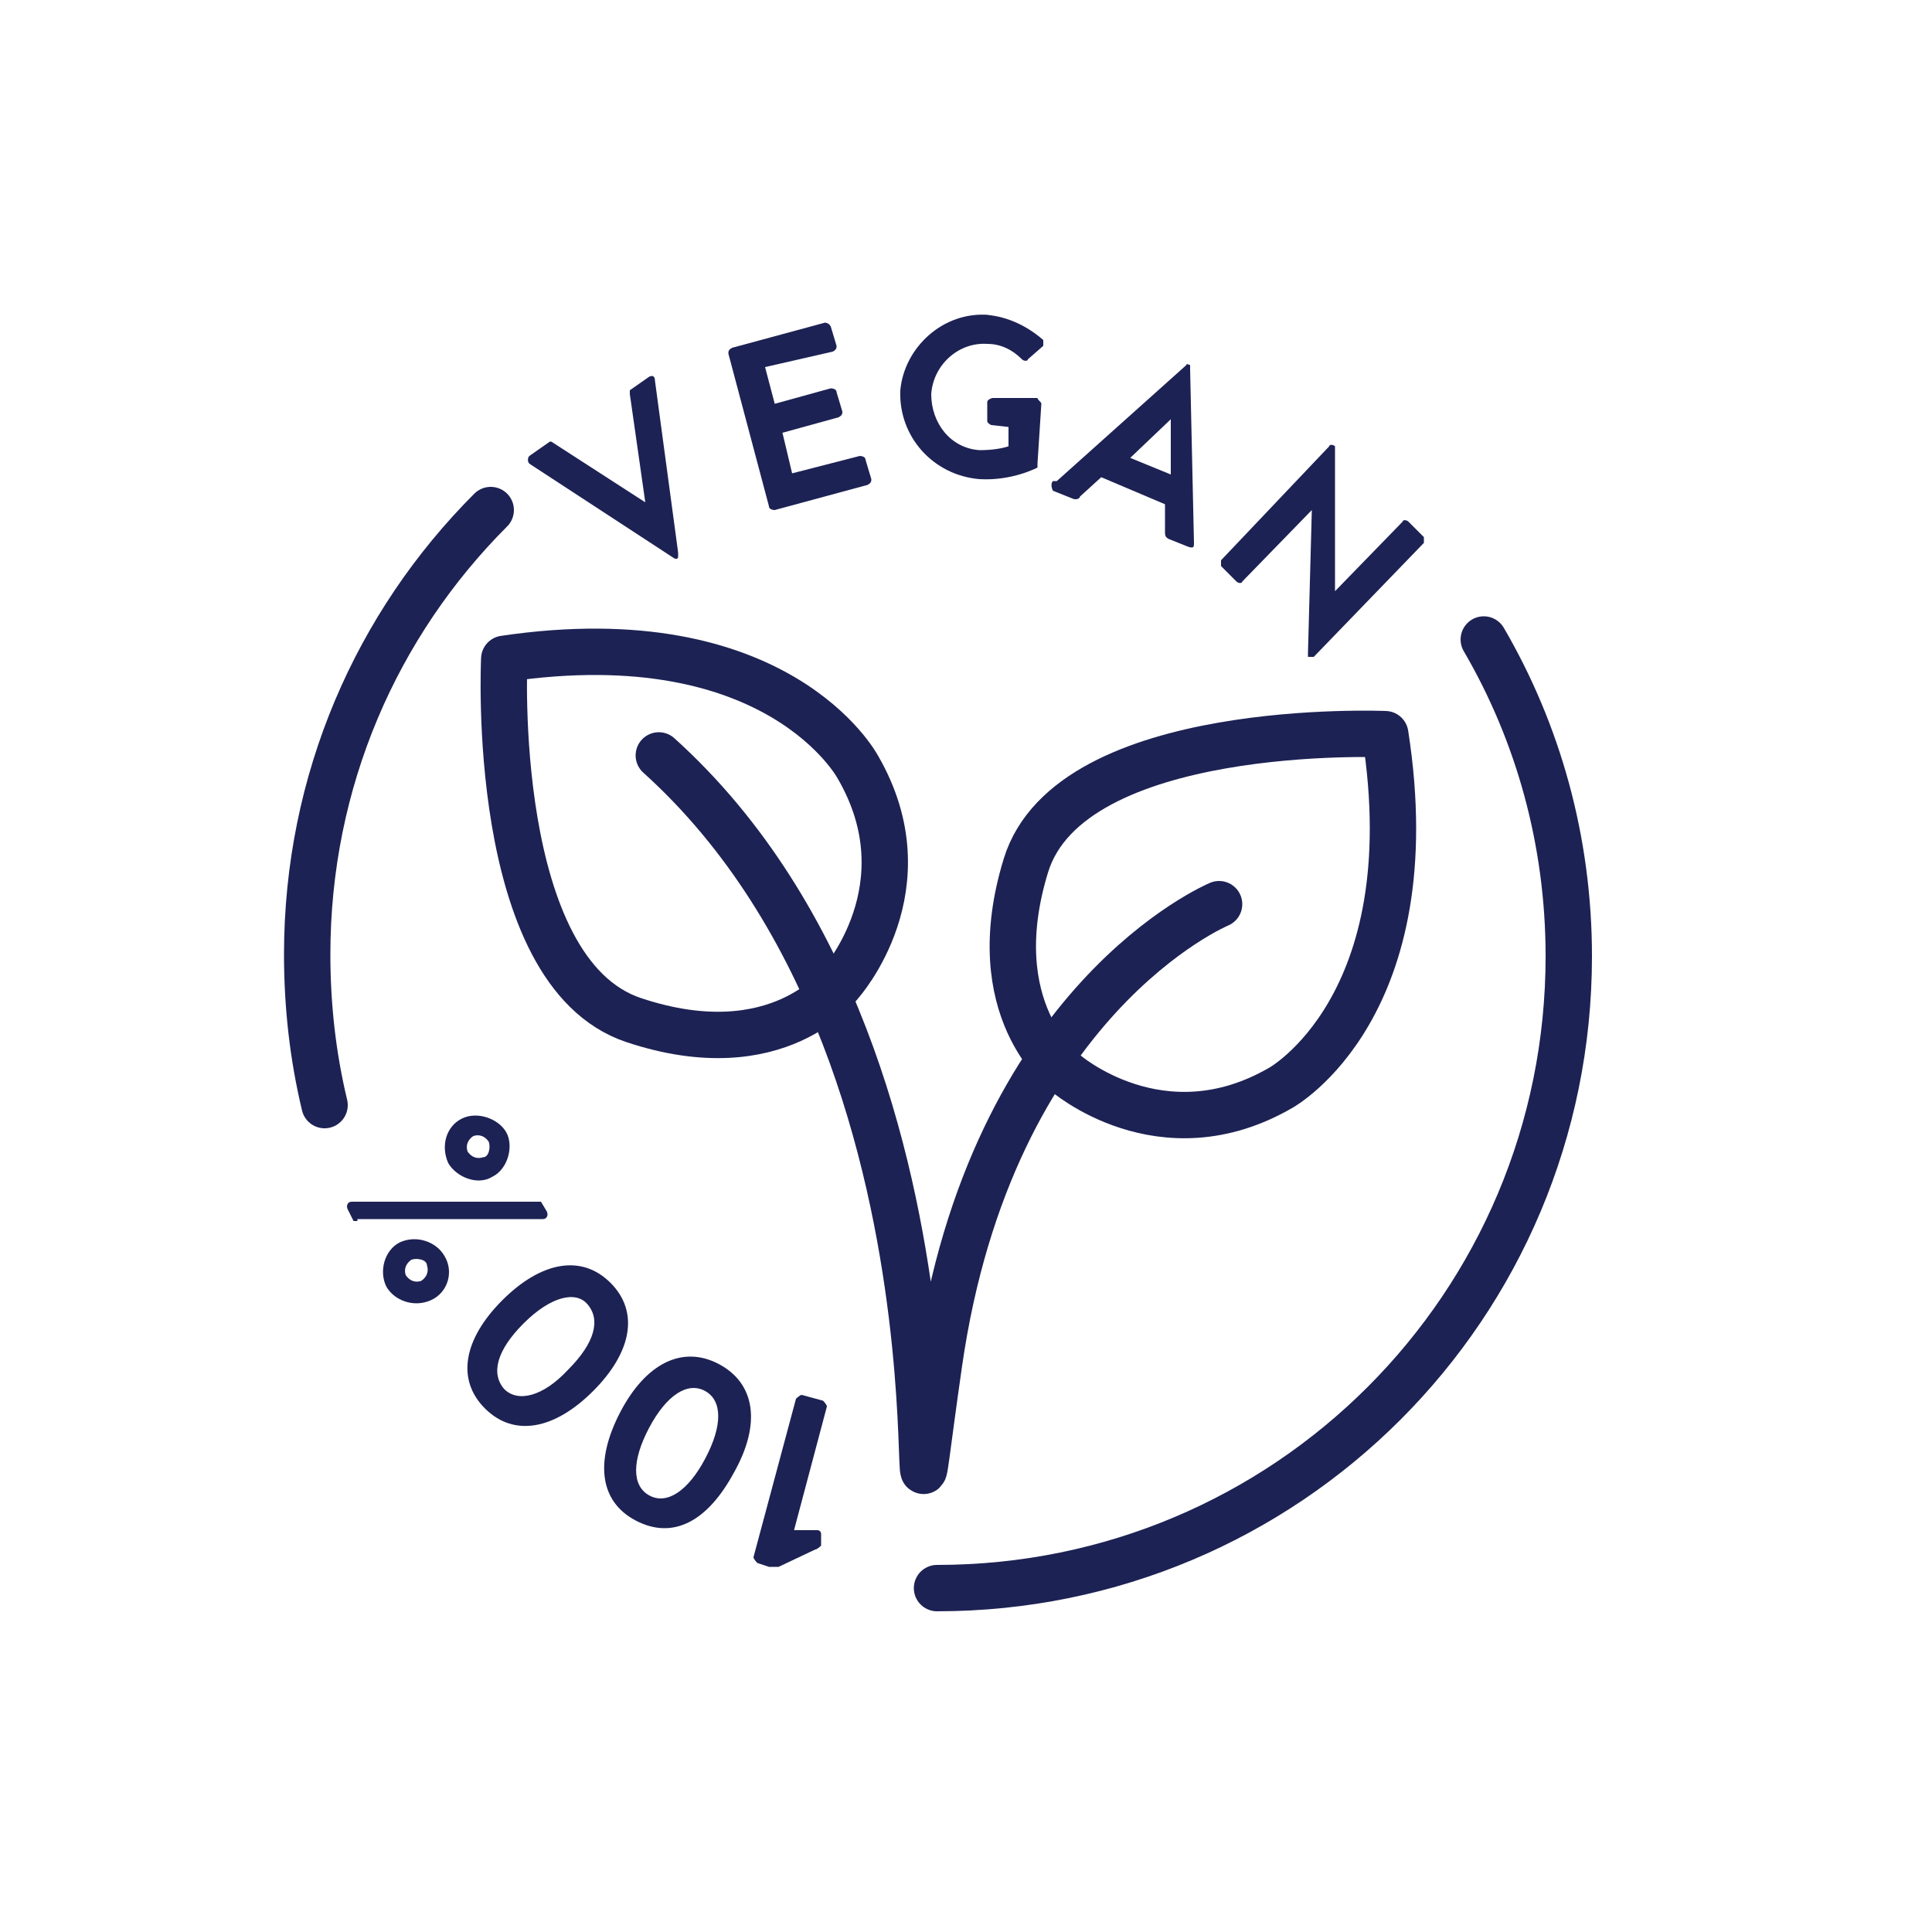
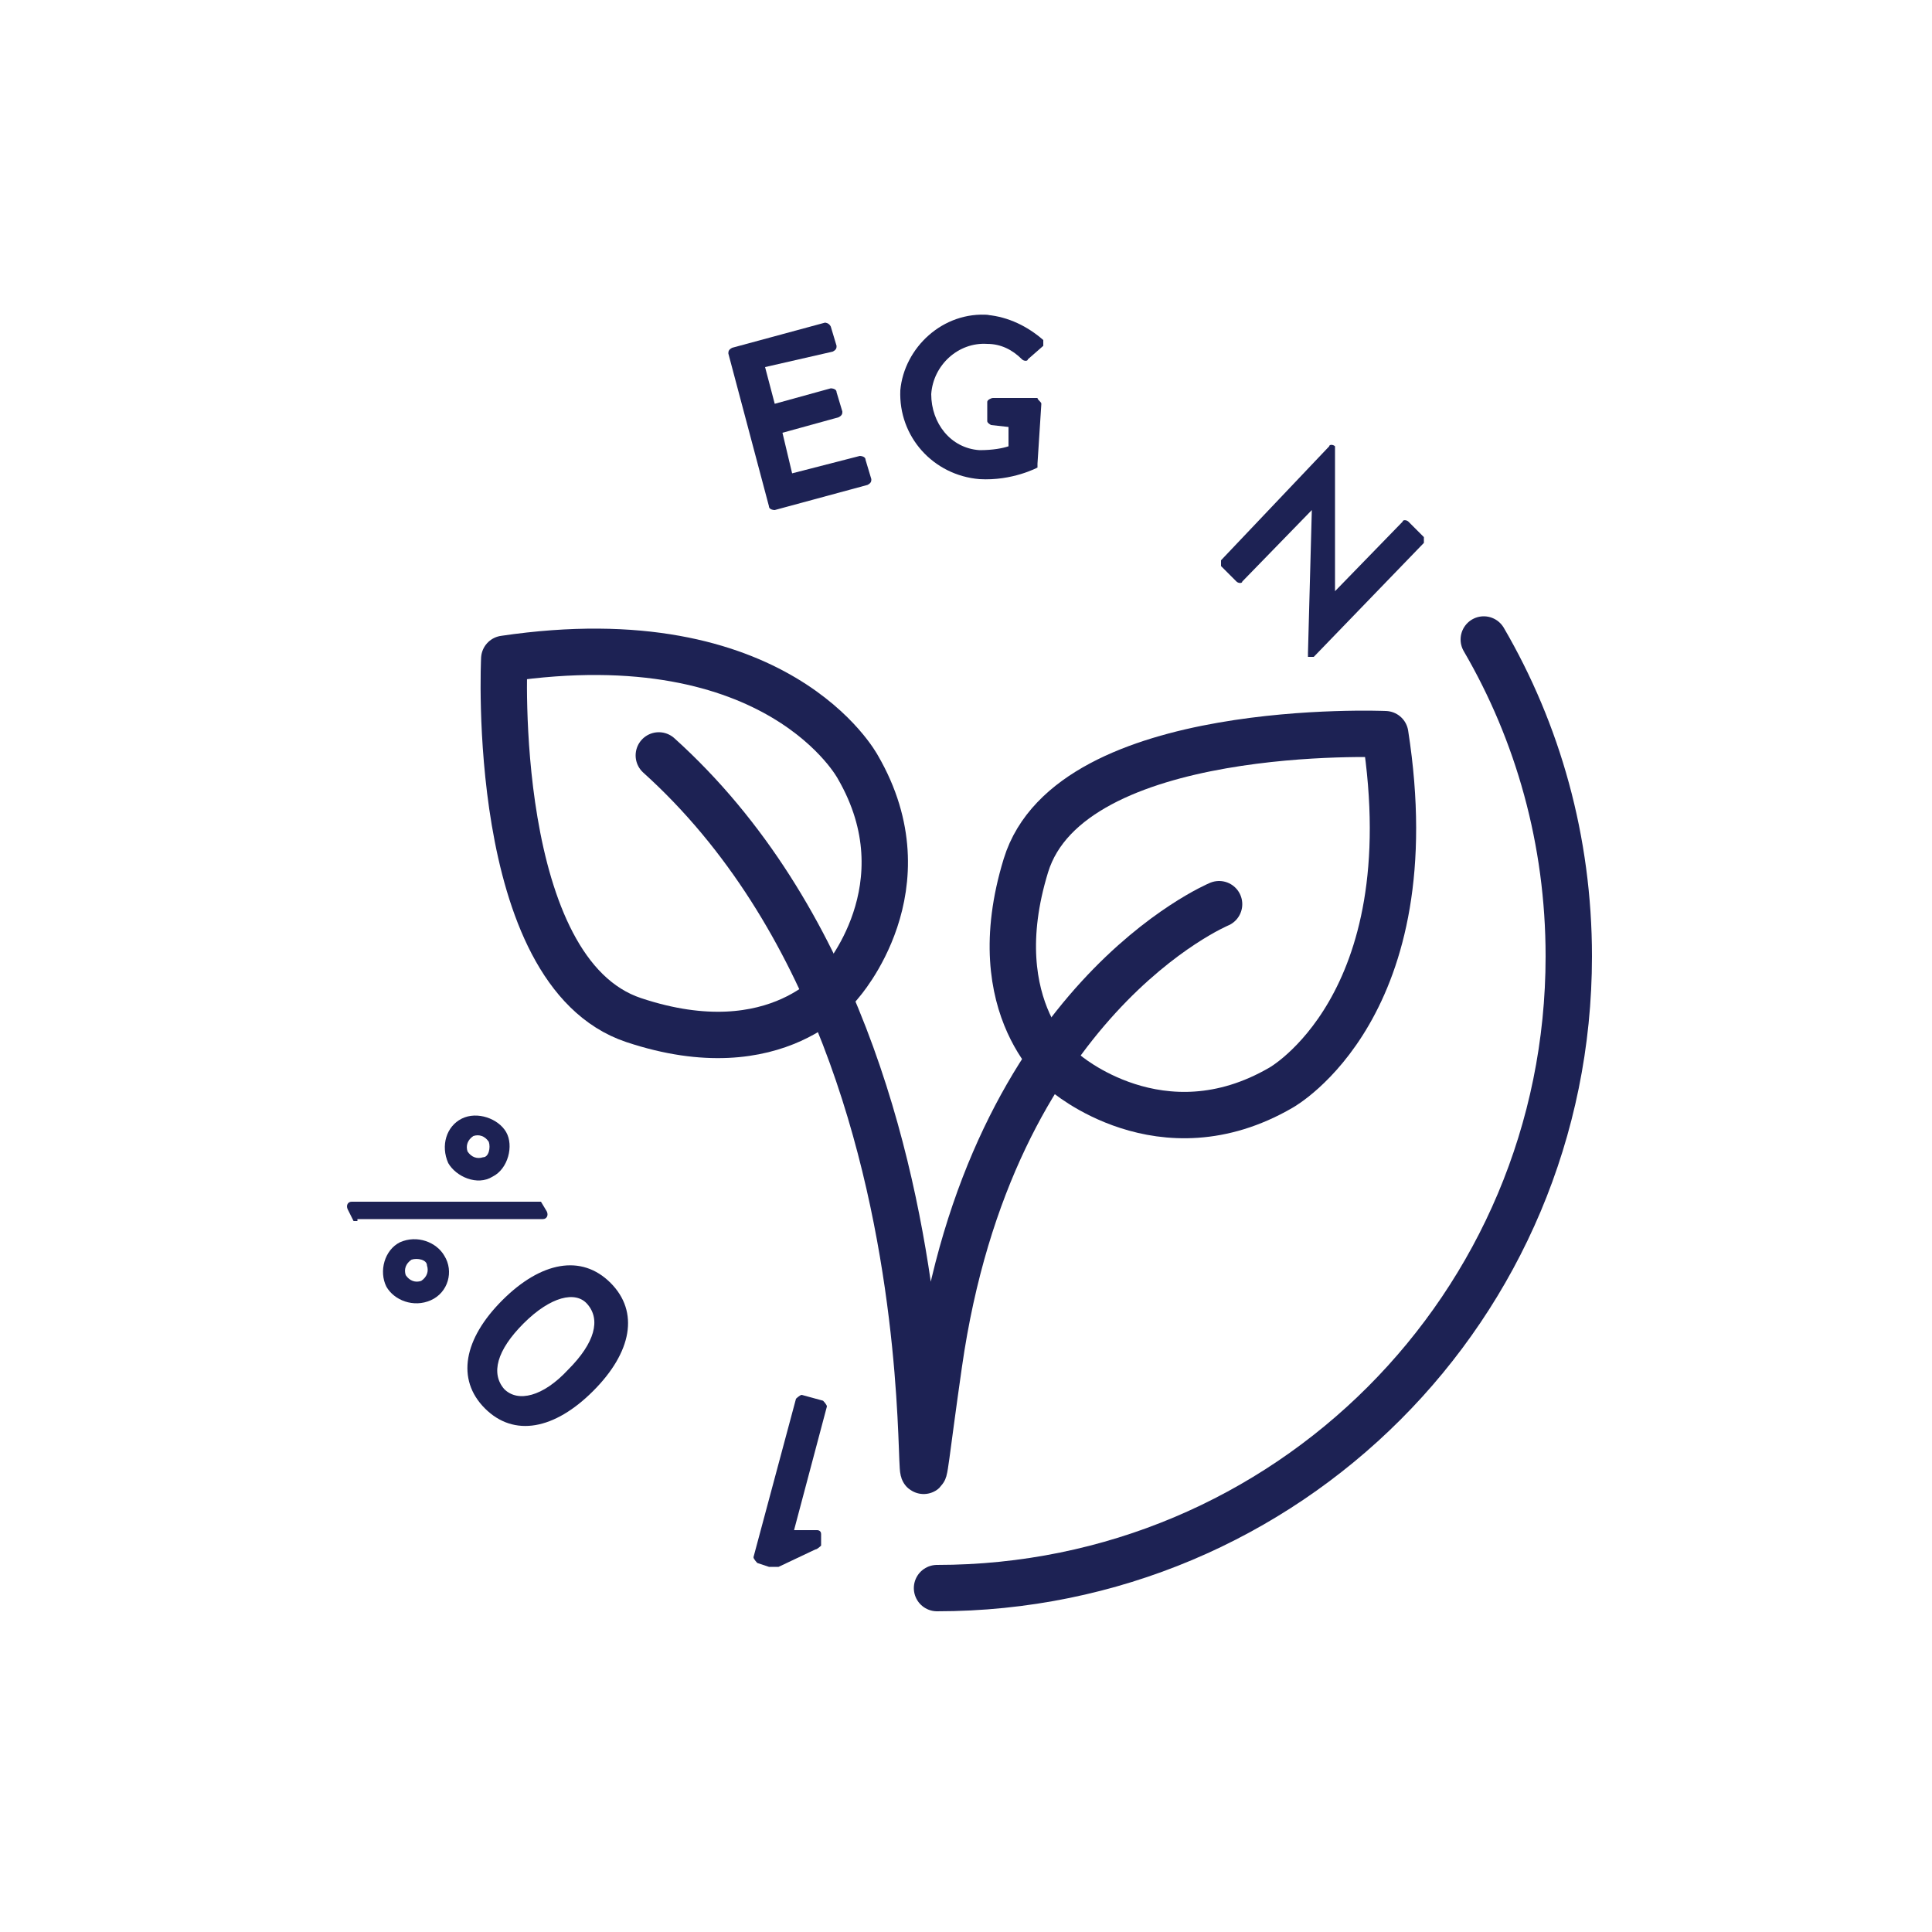
<svg xmlns="http://www.w3.org/2000/svg" id="Ebene_1" version="1.1" viewBox="0 0 100 100">
  <defs>
    <style>
      .st0 {
        stroke: #222831;
      }

      .st0, .st1 {
        fill: none;
        stroke-linecap: round;
        stroke-linejoin: round;
        stroke-width: 2.4px;
      }

      .st2 {
        fill: #1d2254;
      }

      .st1 {
        stroke: #1d2254;
      }
    </style>
  </defs>
  <path class="st1" d="M76.8,33.1c2.8,4.8,4.4,10.4,4.4,16.4,0,18.1-14.6,32.7-32.7,32.7" />
  <path class="st0" d="M48.5,16.7" />
-   <path class="st1" d="M16.8,57.2c-.6-2.5-.9-5.1-.9-7.8,0-9,3.6-17.1,9.5-23" />
  <g>
-     <path class="st2" d="M27.4,24c-.1-.1-.1-.3,0-.4l1-.7c.1-.1.2,0,.2,0l4.8,3.1h0l-.8-5.6c0-.1,0-.2,0-.2l1-.7c.2-.1.3,0,.3.2l1.2,8.9c0,.1,0,.2,0,.2h0c0,.2-.2.1-.2.1l-7.5-4.9Z" />
    <path class="st2" d="M37.7,18.3c0-.1,0-.2.2-.3l4.8-1.3c0,0,.2,0,.3.2l.3,1c0,.1,0,.2-.2.3l-3.5.8.5,1.9,2.9-.8c0,0,.3,0,.3.2l.3,1c0,.1,0,.2-.2.3l-2.9.8.5,2.1,3.5-.9c0,0,.3,0,.3.2l.3,1c0,.1,0,.2-.2.3l-4.8,1.3c0,0-.3,0-.3-.2l-2.1-7.9Z" />
    <path class="st2" d="M51.1,16.3c1.1.1,2.1.6,2.9,1.3,0,.1,0,.2,0,.3l-.8.7c0,.1-.2.1-.3,0-.5-.5-1.1-.8-1.8-.8-1.5-.1-2.8,1.1-2.9,2.6,0,1.5,1,2.8,2.5,2.9.7,0,1.2-.1,1.5-.2v-1c0,0-.9-.1-.9-.1,0,0-.2-.1-.2-.2v-1c0-.1.2-.2.3-.2h2.3c0,.1.2.2.2.3l-.2,3.1c0,.1,0,.2,0,.2,0,0-1.3.7-3,.6-2.4-.2-4.2-2.2-4.1-4.6.2-2.2,2.2-4.1,4.6-3.9Z" />
-     <path class="st2" d="M54.7,24.9l6.7-6q0-.1.2,0h0c0,0,0,.1,0,.2l.2,9c0,.2,0,.3-.3.2l-1-.4c-.2-.1-.2-.2-.2-.4v-1.4l-3.3-1.4-1.1,1c0,.1-.2.2-.4.1l-1-.4c-.1-.2-.1-.4,0-.5ZM60.6,24.6v-2.9h0l-2.1,2,2.2.9Z" />
-     <path class="st2" d="M68.8,23.1c0-.1.2-.1.3,0h0q0,.2,0,.3v7.2h0l3.5-3.6c0-.1.2-.1.3,0l.8.8c0,.1,0,.2,0,.3l-5.7,5.9c0,0-.2,0-.3,0h0q0,0,0-.2l.2-7.4h0l-3.6,3.7c0,.1-.2.1-.3,0l-.8-.8c0-.1,0-.2,0-.3l5.6-5.9Z" />
+     <path class="st2" d="M68.8,23.1c0-.1.2-.1.3,0h0q0,.2,0,.3v7.2l3.5-3.6c0-.1.2-.1.3,0l.8.8c0,.1,0,.2,0,.3l-5.7,5.9c0,0-.2,0-.3,0h0q0,0,0-.2l.2-7.4h0l-3.6,3.7c0,.1-.2.1-.3,0l-.8-.8c0-.1,0-.2,0-.3l5.6-5.9Z" />
  </g>
  <g>
    <path class="st2" d="M41.1,79.2h1.2c0,0,.2,0,.2.2v.6c0,0-.2.2-.3.2l-1.9.9c-.2,0-.3,0-.5,0l-.6-.2c0,0-.2-.2-.2-.3l2.2-8.2c0,0,.2-.2.3-.2l1.1.3c0,0,.2.2.2.3l-1.7,6.4Z" />
-     <path class="st2" d="M38,76.2c-1.4,2.6-3.2,3.5-5.1,2.5-1.9-1-2.1-3.1-.8-5.6,1.3-2.5,3.2-3.5,5.1-2.5s2.2,3.1.8,5.6ZM33.6,73.9c-.9,1.7-.9,3,0,3.5s2-.2,2.9-1.9c.9-1.7.9-3,0-3.5s-2,.2-2.9,1.9Z" />
    <path class="st2" d="M30.7,72c-2,2-4.1,2.4-5.6.9s-1.1-3.6.9-5.6,4.1-2.4,5.6-.9c1.5,1.5,1.1,3.6-.9,5.6ZM27.1,68.5c-1.4,1.4-1.7,2.6-1,3.4.7.7,2,.4,3.3-1,1.4-1.4,1.7-2.6,1-3.4-.6-.7-1.9-.4-3.3,1Z" />
    <path class="st2" d="M18.5,63.2c-.1,0-.2,0-.2,0l-.3-.6c-.1-.2,0-.4.2-.4h9.6c.1,0,.2,0,.2,0l.3.5c.1.2,0,.4-.2.4h-9.6ZM22.3,67.3c-.9.4-1.9,0-2.3-.7-.4-.8-.1-1.9.7-2.3.9-.4,1.9,0,2.3.7.5.8.2,1.9-.7,2.3ZM21.3,65.2c-.3.2-.4.5-.3.8.2.3.5.4.8.3.3-.2.4-.5.3-.8,0-.3-.5-.4-.8-.3ZM23.2,60.2c-.4-.9-.1-1.9.7-2.3s1.9,0,2.3.7.1,1.9-.7,2.3c-.8.5-1.9,0-2.3-.7ZM25.3,59.1c-.2-.3-.5-.4-.8-.3-.3.2-.4.5-.3.8.2.3.5.4.8.3.3,0,.4-.5.3-.8Z" />
  </g>
  <path class="st1" d="M63.1,46.8s-11.8,4.9-14.5,23.8c-2.7,18.8,3.8-15-14.5-31.5" />
  <path class="st1" d="M71.7,38s-16.3-.7-18.6,6.8,2,10.7,2,10.7c0,0,5,4.4,11.2.8,0,0,7.6-4.2,5.4-18.3Z" />
  <path class="st1" d="M26.1,34.1s-.8,16.2,6.7,18.7c7.5,2.5,10.7-1.9,10.7-1.9,0,0,4.5-5,.9-11.2,0,0-4.1-7.7-18.3-5.6Z" />
</svg>